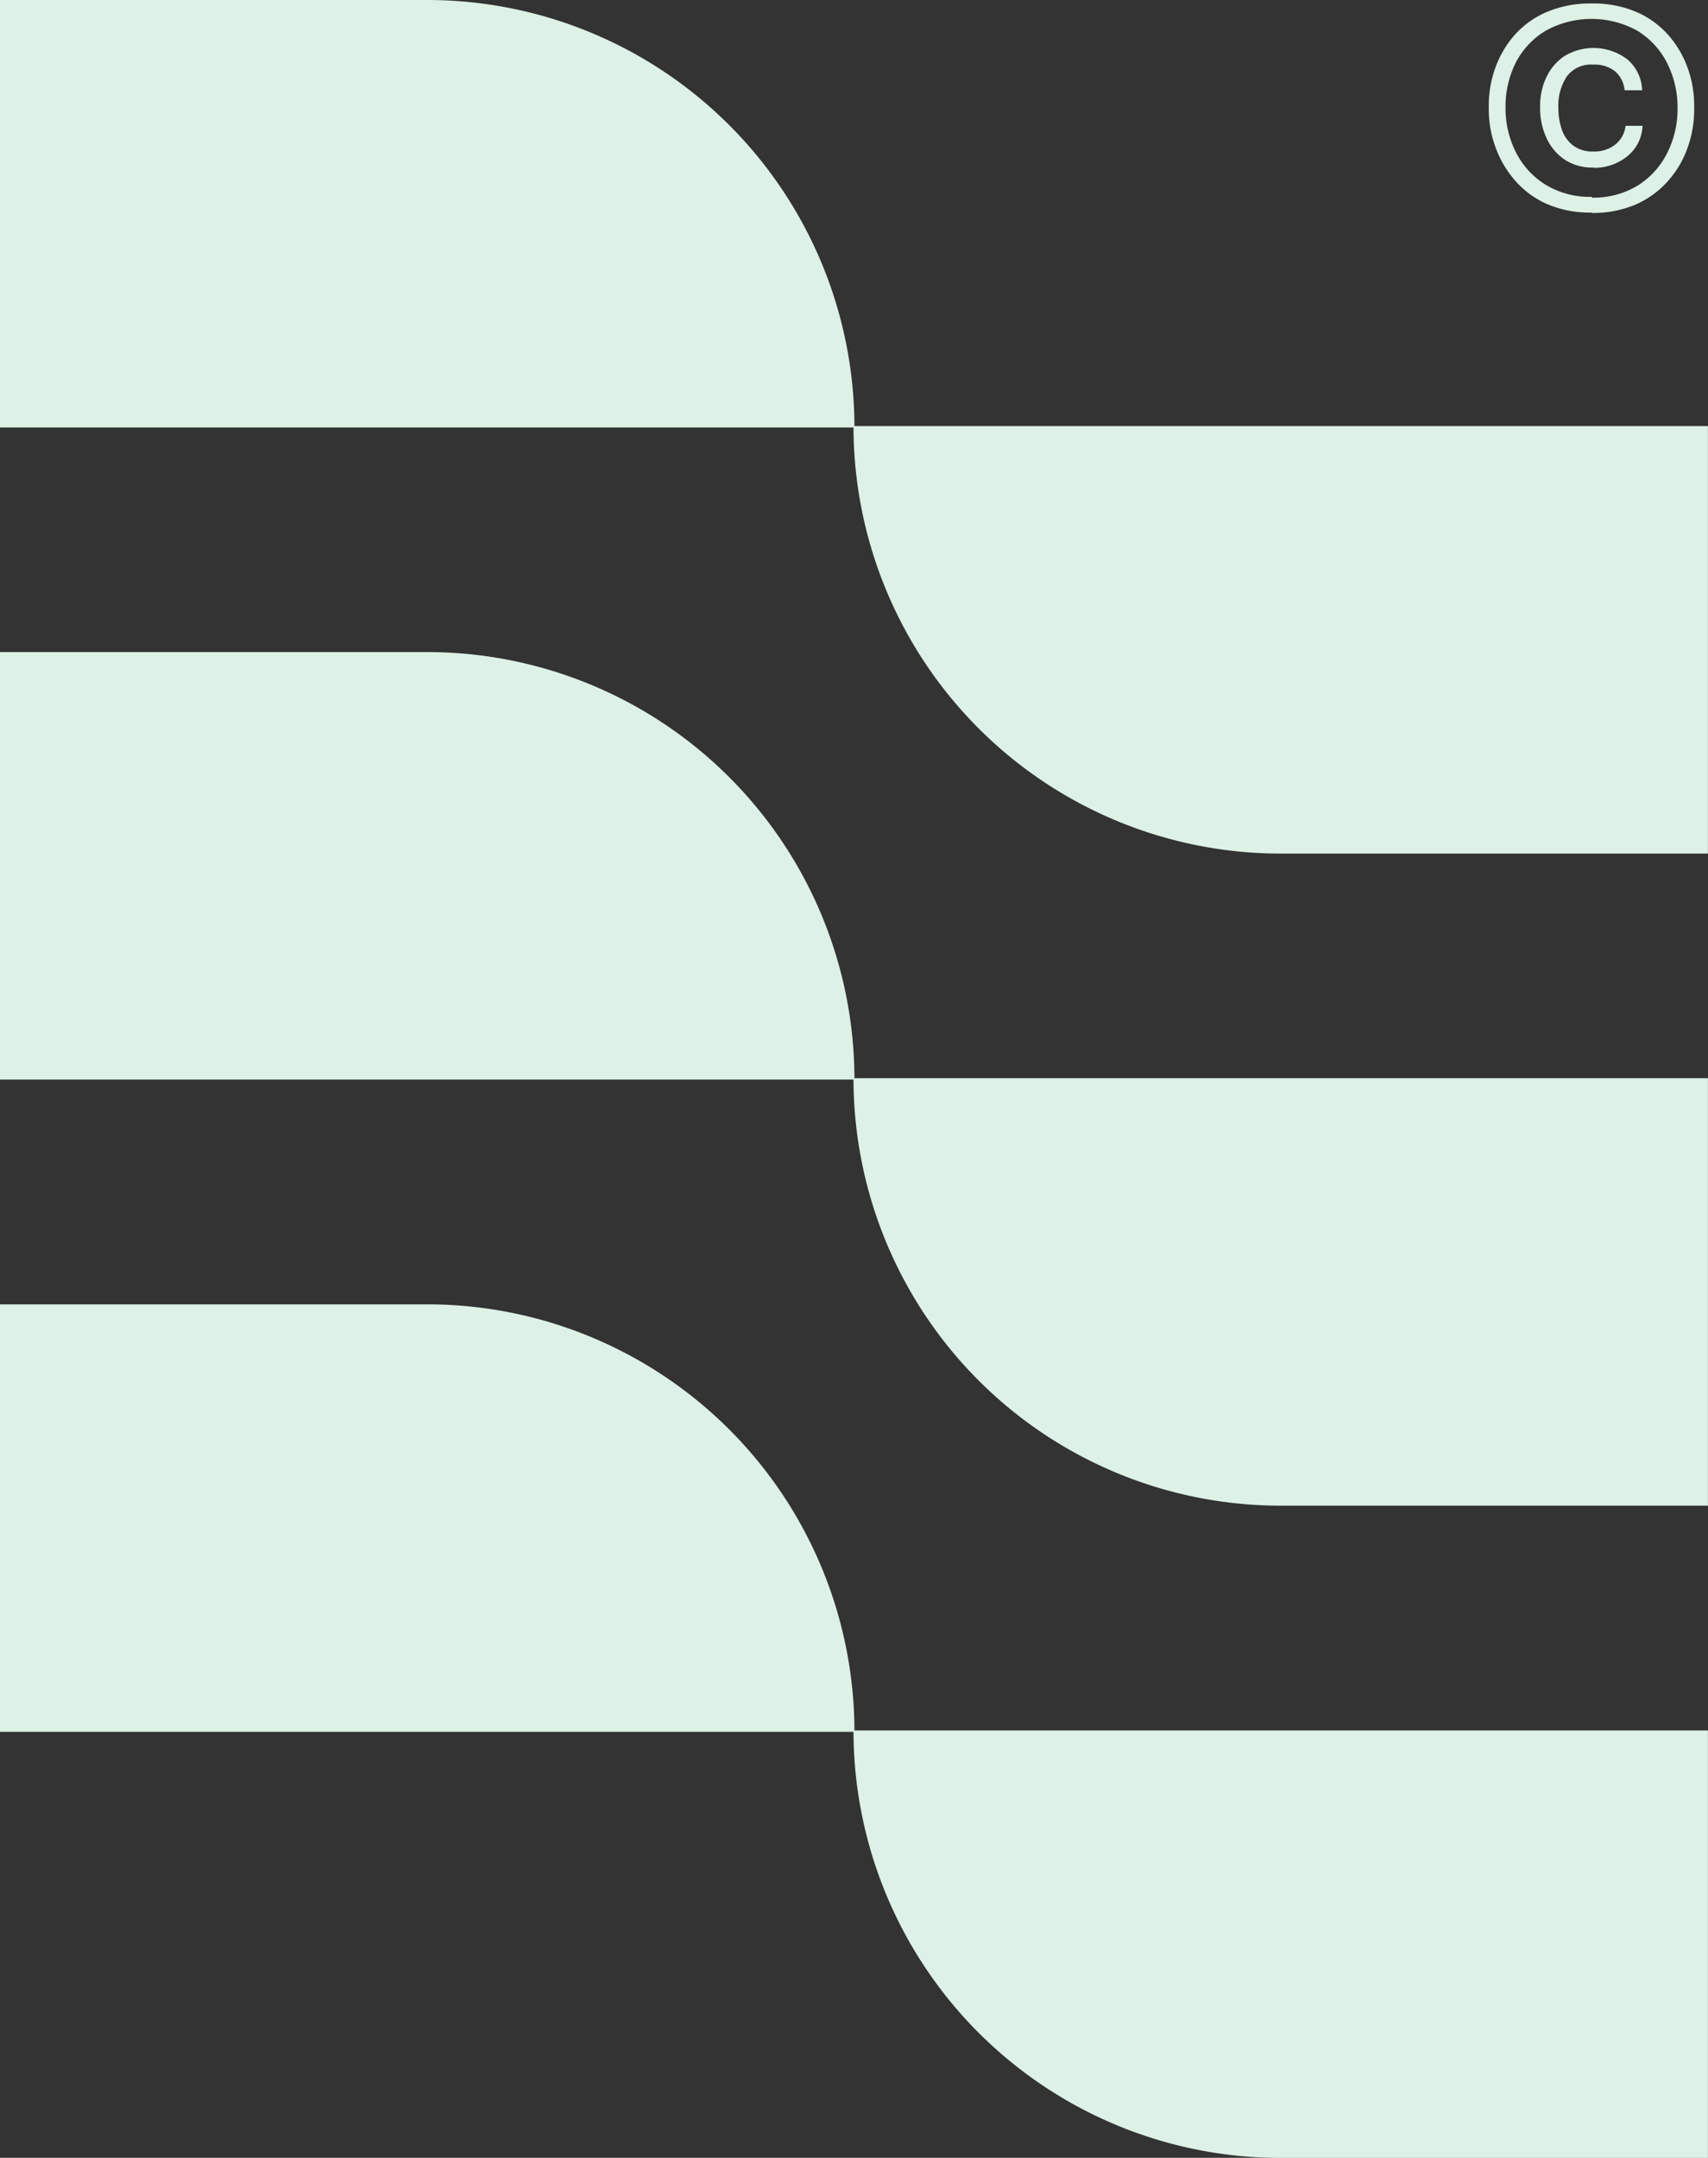
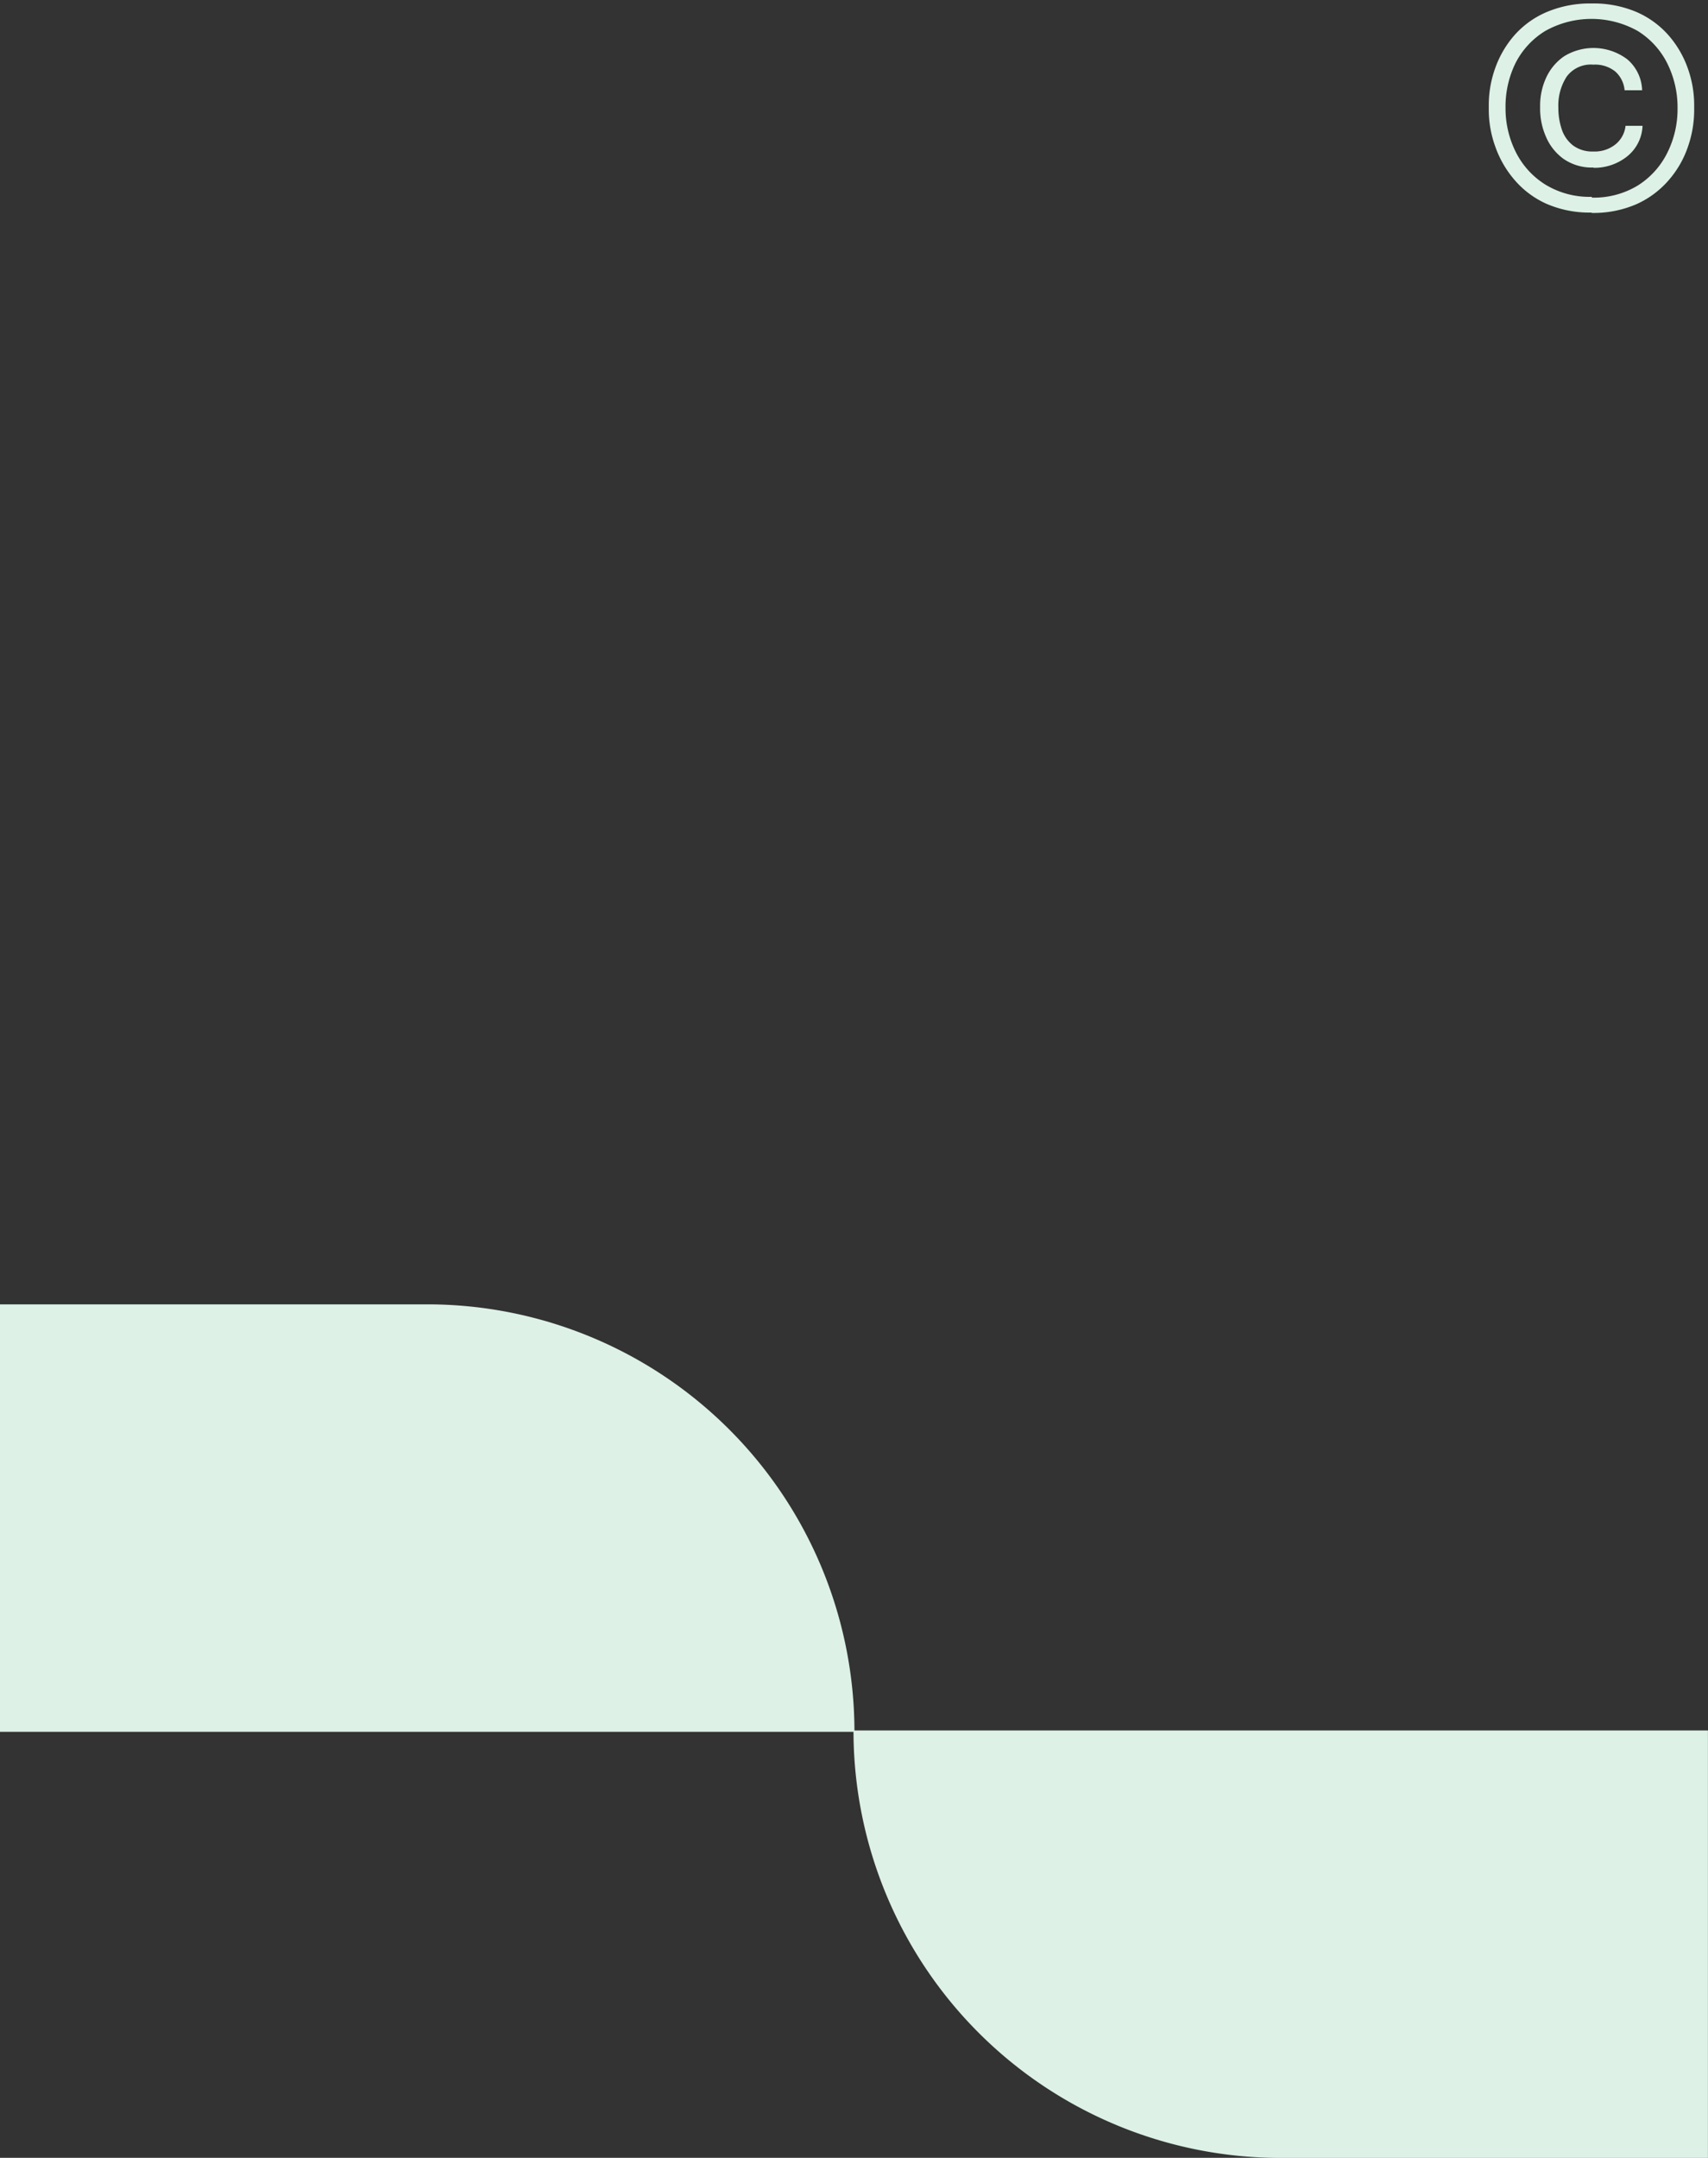
<svg xmlns="http://www.w3.org/2000/svg" width="28.547" height="36.046" viewBox="0 0 28.547 36.046">
  <rect x="0" y="0" width="28.547" height="36.046" fill="#333333" stroke="none" />
  <g id="Grupo_77" data-name="Grupo 77" transform="translate(-6890 -2259)">
-     <path id="Trazado_106" data-name="Trazado 106" d="M14.281,7.118A7.141,7.141,0,0,0,7.141,0H0V7.141H14.265a7.14,7.14,0,0,0,7.14,7.118h7.141V7.118Z" transform="translate(6890 2259)" fill="#ddf1e6" />
-     <path id="Trazado_107" data-name="Trazado 107" d="M14.281,37.158a7.141,7.141,0,0,0-7.14-7.118H0v7.141H14.265a7.14,7.14,0,0,0,7.14,7.118h7.141V37.158Z" transform="translate(6890 2239.853)" fill="#ddf1e6" />
    <path id="Trazado_108" data-name="Trazado 108" d="M14.281,67.2a7.141,7.141,0,0,0-7.14-7.118H0v7.141H14.265a7.14,7.14,0,0,0,7.14,7.118h7.141V67.2Z" transform="translate(6890 2220.707)" fill="#ddf1e6" />
    <path id="Trazado_109" data-name="Trazado 109" d="M70.339,3.651a1.809,1.809,0,0,1-.756-.147,1.522,1.522,0,0,1-.534-.4,1.731,1.731,0,0,1-.32-.554,1.814,1.814,0,0,1-.109-.612V1.854a1.824,1.824,0,0,1,.109-.62,1.693,1.693,0,0,1,.322-.548A1.509,1.509,0,0,1,69.591.3a1.855,1.855,0,0,1,.748-.142A1.833,1.833,0,0,1,71.088.3a1.519,1.519,0,0,1,.534.387,1.692,1.692,0,0,1,.322.548,1.823,1.823,0,0,1,.109.62v.089a1.864,1.864,0,0,1-.106.612,1.661,1.661,0,0,1-.32.554,1.545,1.545,0,0,1-.537.4,1.8,1.8,0,0,1-.751.147m0-.256a1.411,1.411,0,0,0,.768-.2,1.354,1.354,0,0,0,.495-.545,1.627,1.627,0,0,0,.173-.743,1.647,1.647,0,0,0-.173-.757,1.342,1.342,0,0,0-.495-.54,1.583,1.583,0,0,0-1.541,0,1.34,1.34,0,0,0-.5.54A1.647,1.647,0,0,0,68.9,1.9a1.627,1.627,0,0,0,.173.743,1.352,1.352,0,0,0,.5.545,1.42,1.42,0,0,0,.773.2m.028-.49a.827.827,0,0,1-.509-.147.882.882,0,0,1-.292-.373,1.159,1.159,0,0,1-.095-.453V1.865a1.107,1.107,0,0,1,.1-.465.877.877,0,0,1,.3-.359.938.938,0,0,1,1.057.05.705.705,0,0,1,.248.517H70.89a.476.476,0,0,0-.153-.311.536.536,0,0,0-.37-.117.5.5,0,0,0-.445.2.886.886,0,0,0-.139.517,1.109,1.109,0,0,0,.058.367.562.562,0,0,0,.189.267.54.54,0,0,0,.337.1.555.555,0,0,0,.375-.123.464.464,0,0,0,.164-.306h.284a.687.687,0,0,1-.259.512.875.875,0,0,1-.565.189" transform="translate(6846.263 2258.9)" fill="#ddf1e6" />
  </g>
</svg>